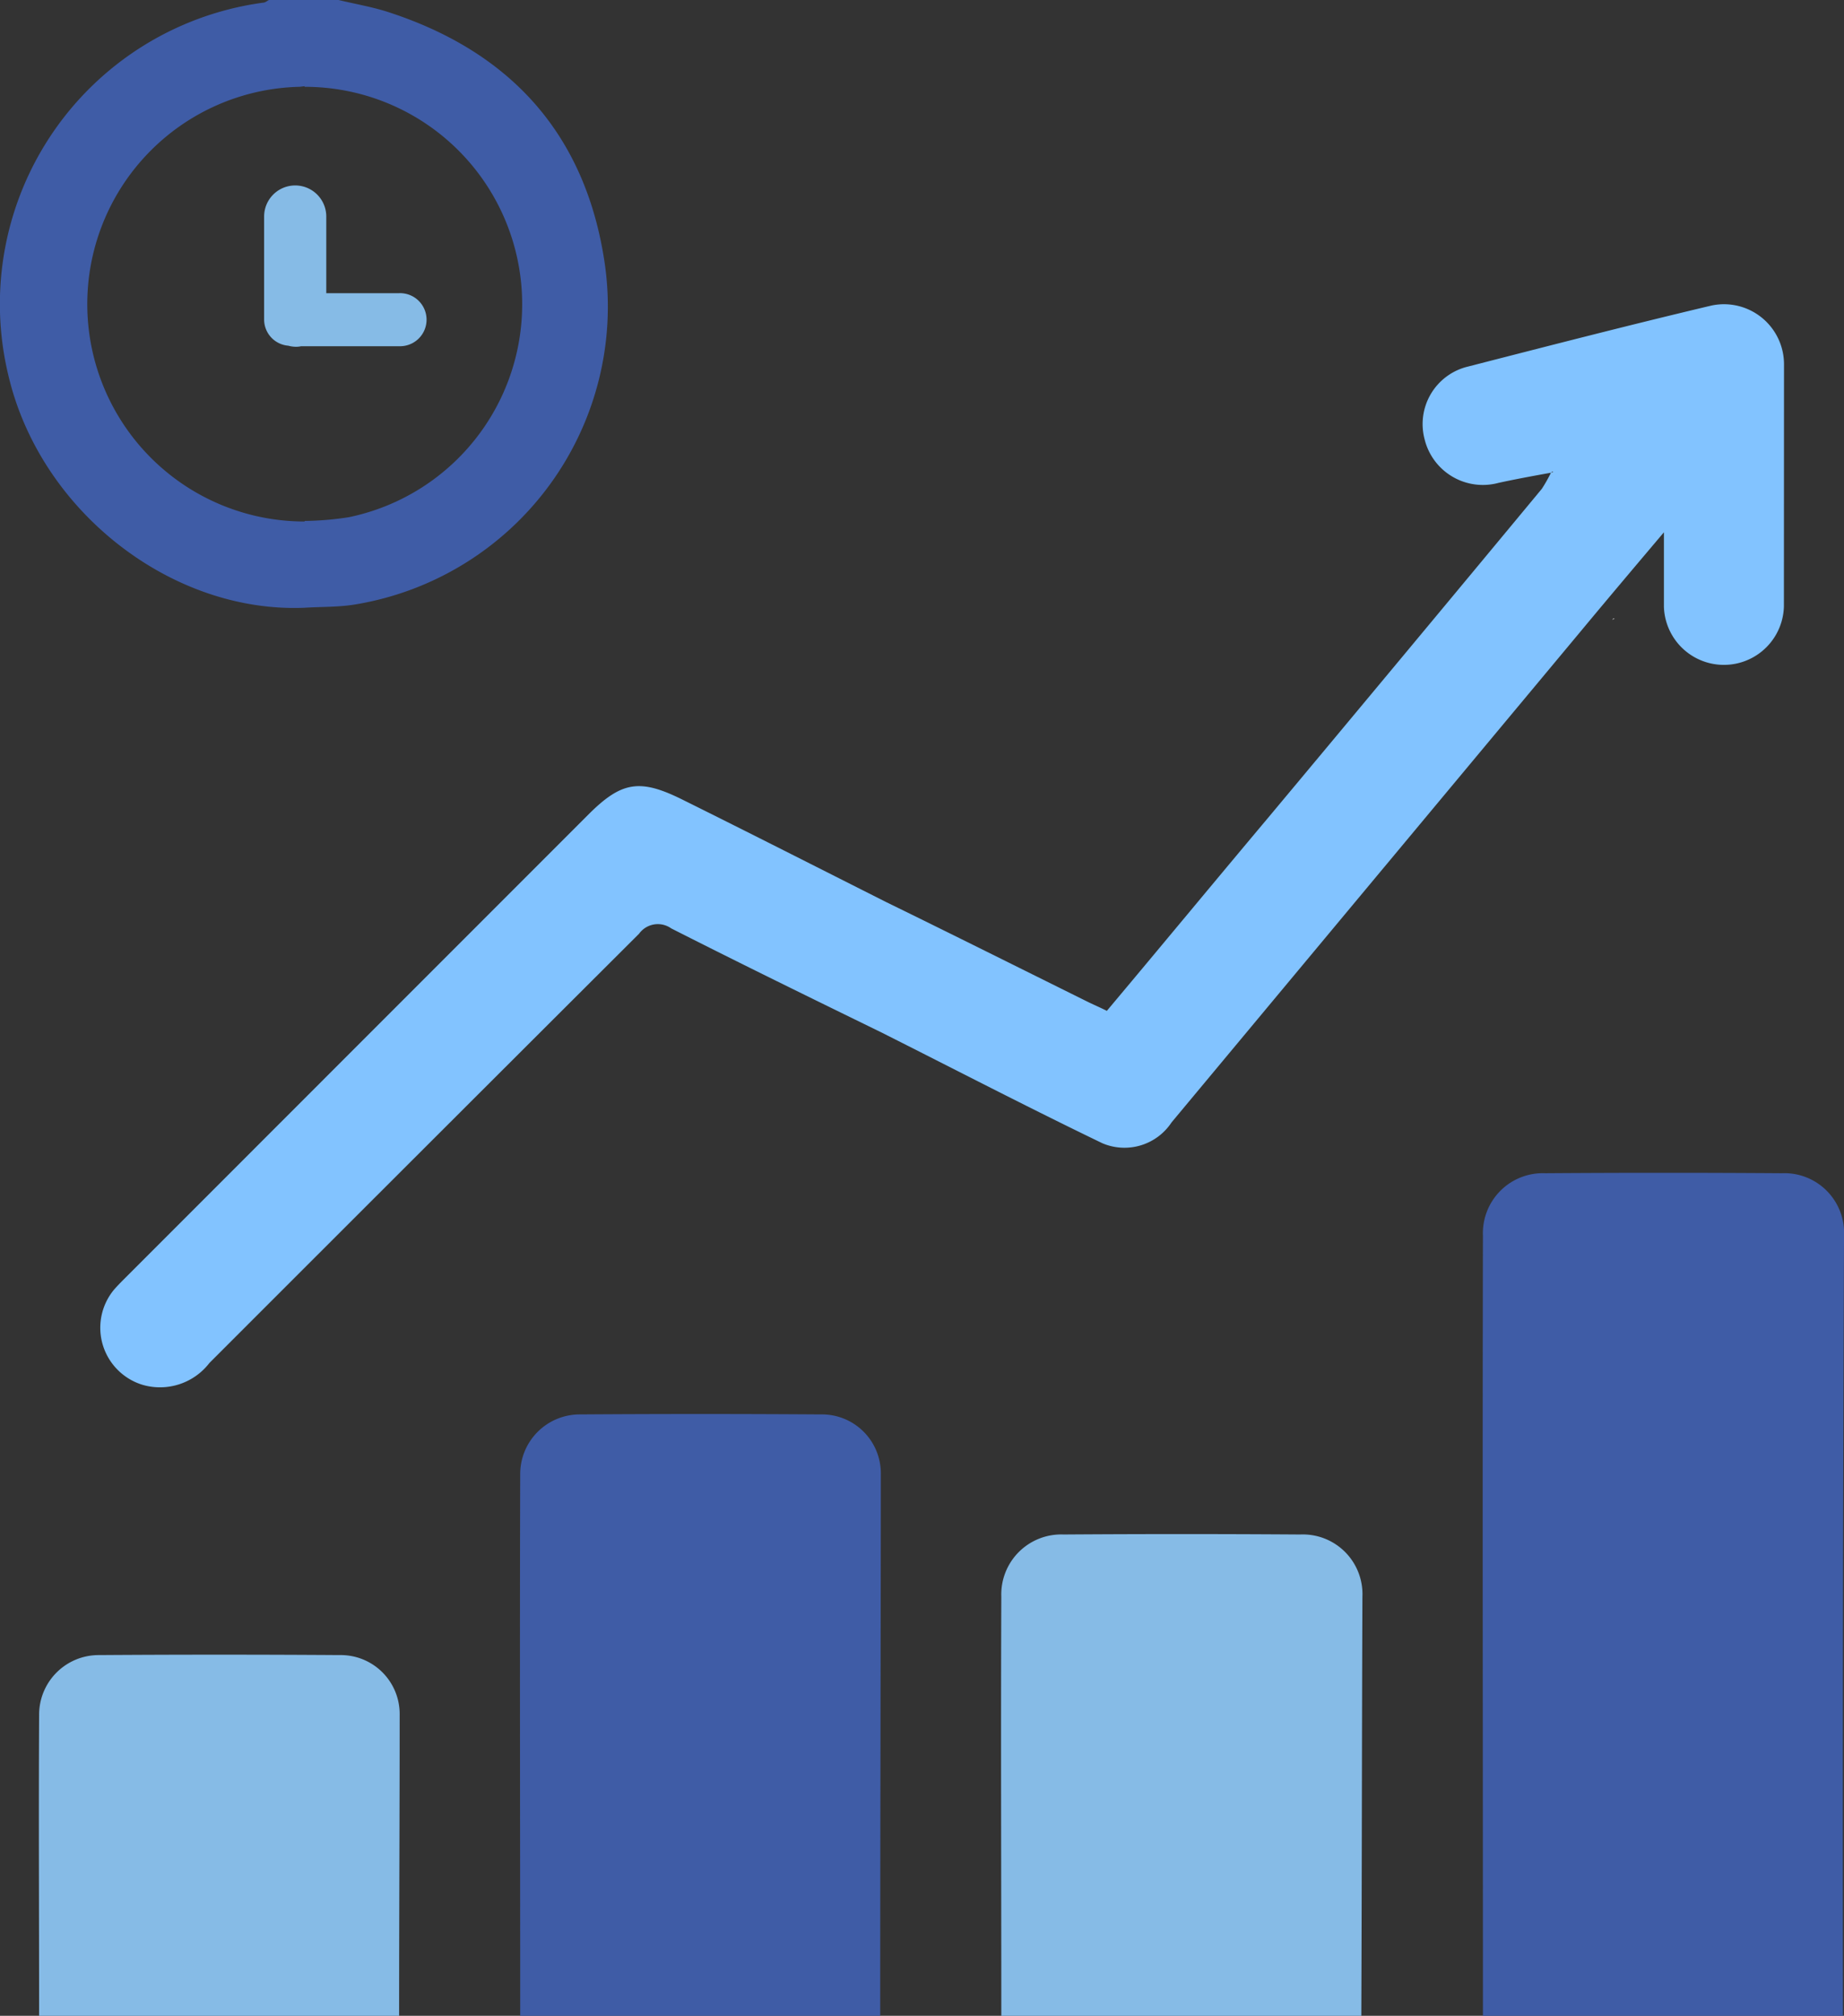
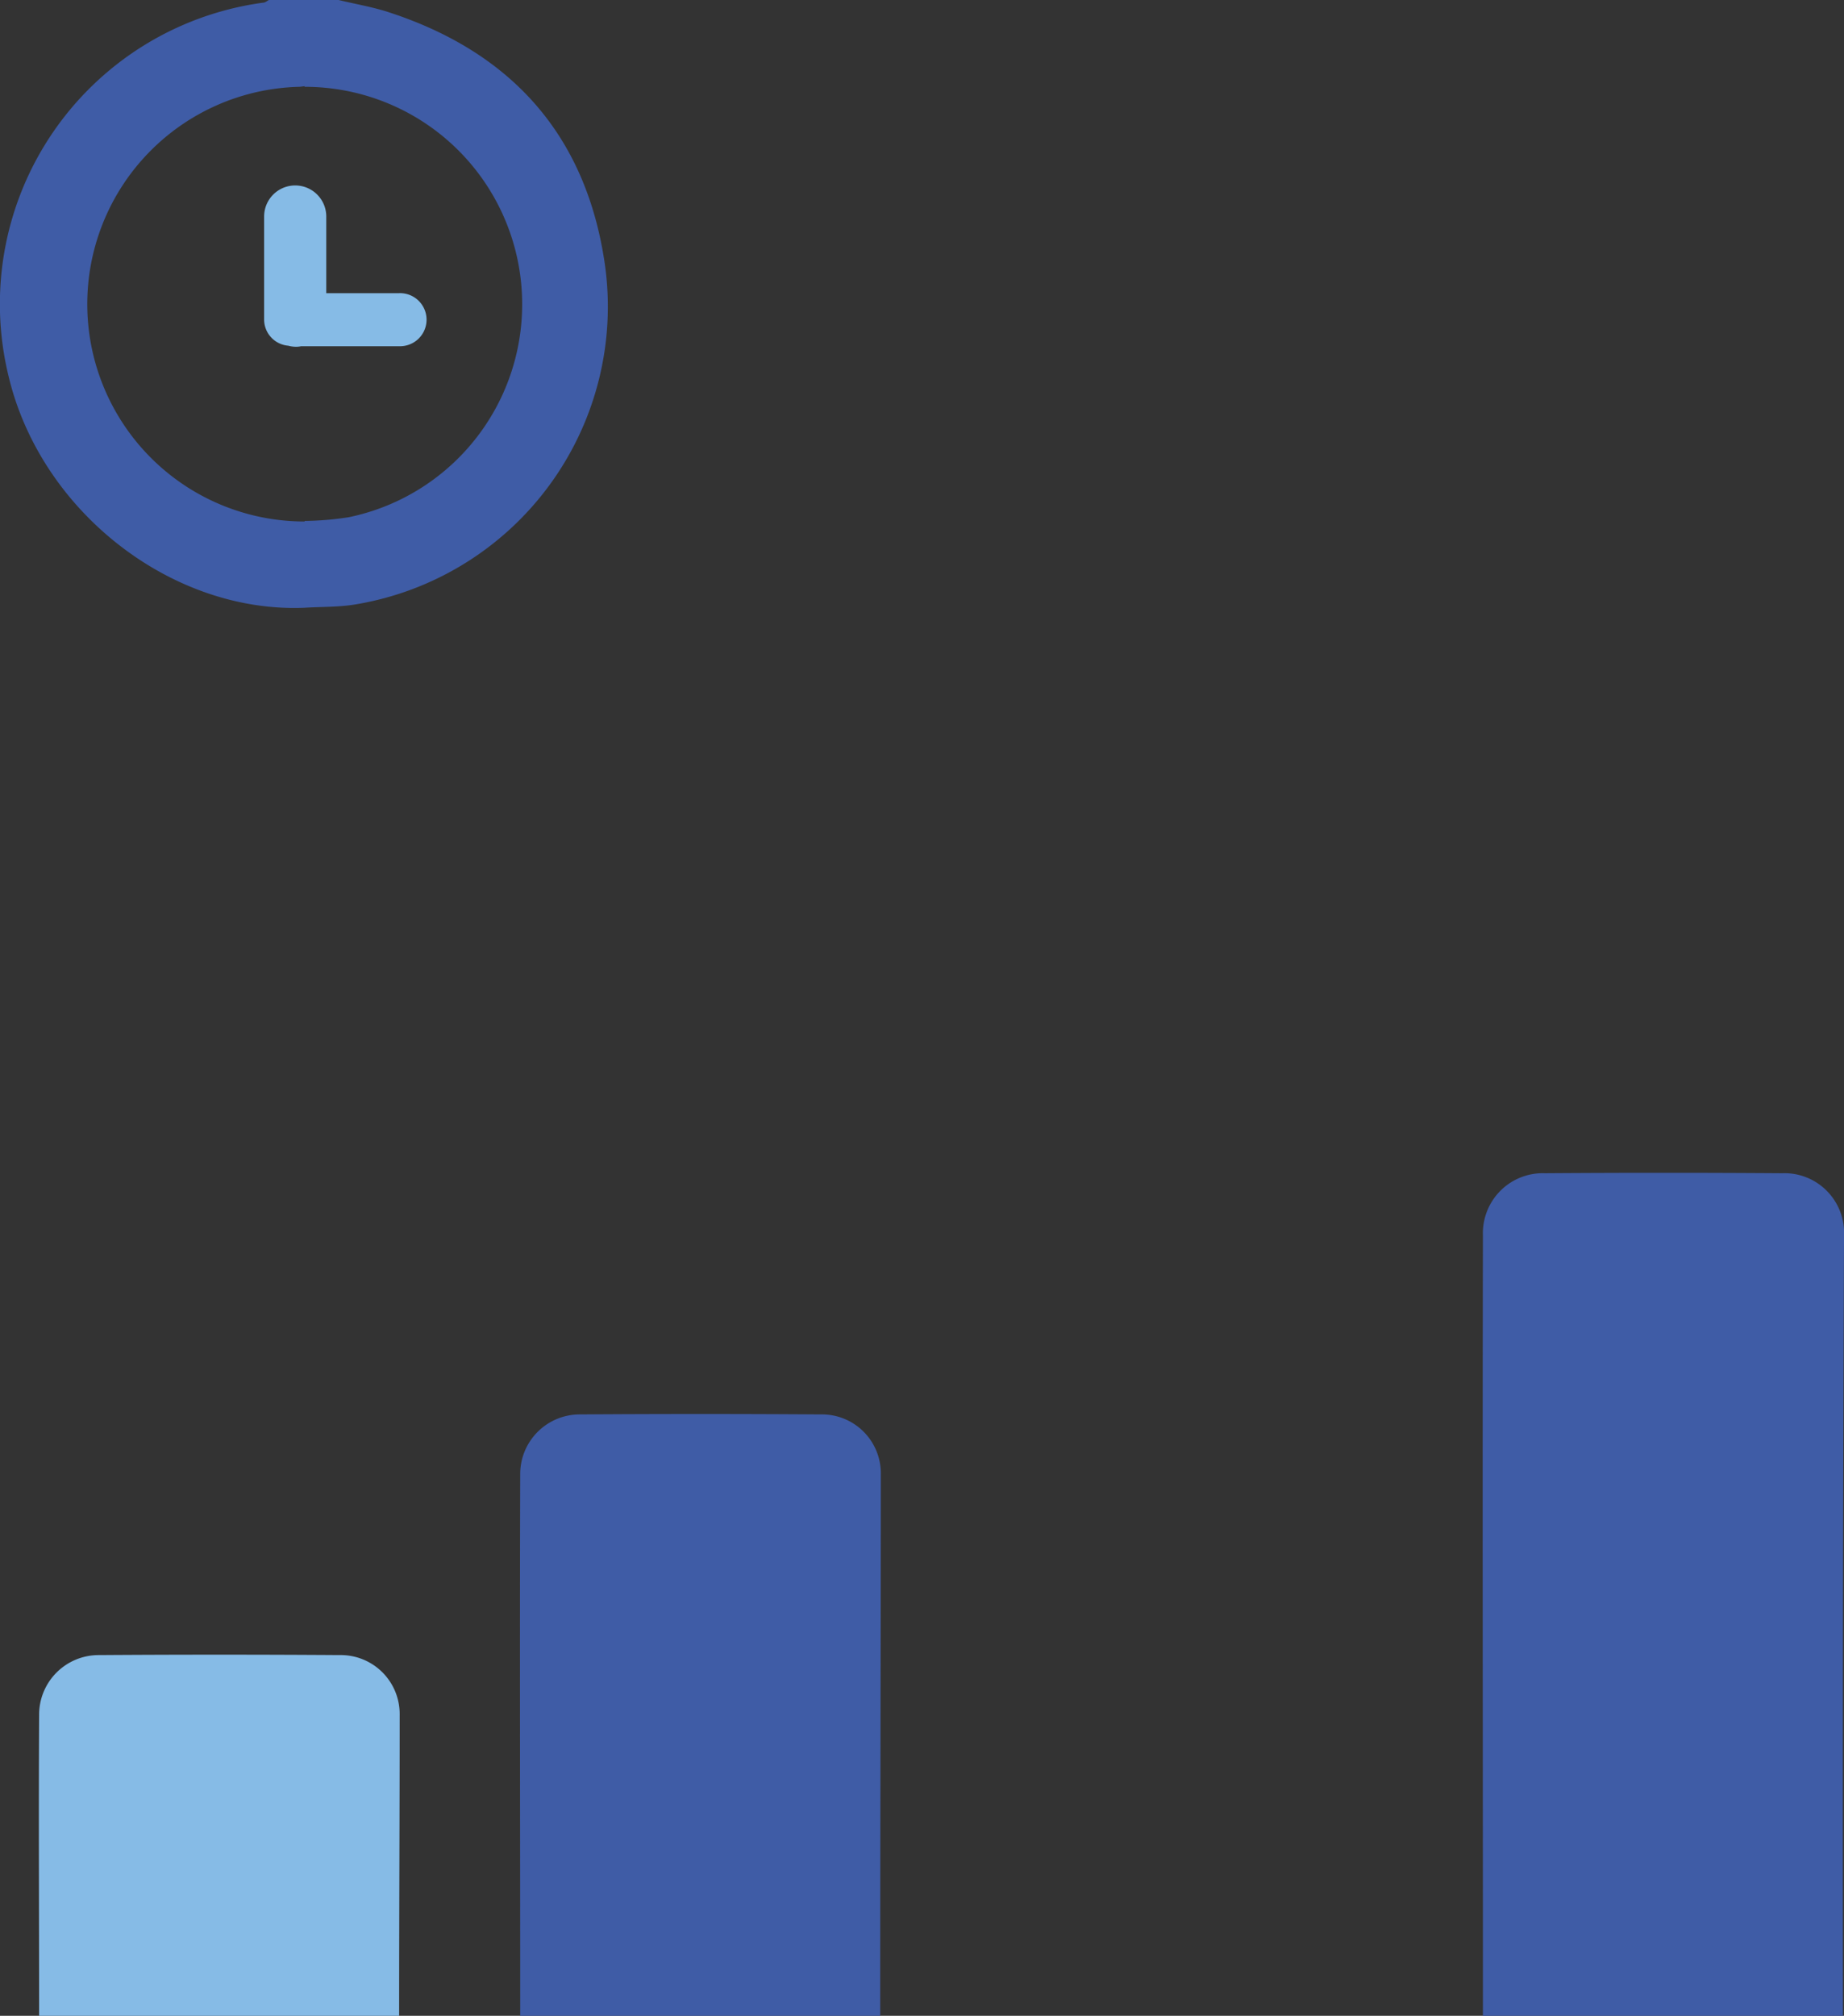
<svg xmlns="http://www.w3.org/2000/svg" width="77.79" height="85" viewBox="0 0 77.79 85">
  <rect x="0" y="0" width="77.79" height="85" fill="#333333" stroke="none" />
  <g id="horas" transform="translate(-24.4 -21.6)">
    <path id="Trazado_614" data-name="Trazado 614" d="M49.916,32.742c-.791-5.469-3.978-8.995-9.244-10.667-.655-.2-1.333-.316-1.989-.475H35.745c-.09.045-.158.113-.249.113A12.823,12.823,0,0,0,24.762,37.465c1.356,5.7,6.871,9.989,12.475,9.763.7-.045,1.424-.023,2.124-.136A12.727,12.727,0,0,0,49.916,32.742Zm-10.8,10.667a12.859,12.859,0,0,1-1.876.158l.023.023a9.166,9.166,0,0,1-.249-18.329c.09,0,.158-.023.249-.023l-.023.023a9.169,9.169,0,0,1,1.876,18.148Z" transform="translate(0)" fill="#3f5ca6" />
    <path id="Trazado_615" data-name="Trazado 615" d="M316.353,275.97H301.166c0-10.961-.023-21.922,0-32.906a2.528,2.528,0,0,1,2.622-2.622c3.322-.023,6.645-.023,9.989,0a2.516,2.516,0,0,1,2.622,2.622Q316.33,259.539,316.353,275.97Z" transform="translate(-214.208 -169.37)" fill="#3f5ca6" />
    <path id="Trazado_616" data-name="Trazado 616" d="M136.653,310.8H121.466c0-7.616-.023-15.233,0-22.826A2.513,2.513,0,0,1,124,285.442c3.39-.023,6.758-.023,10.148,0a2.485,2.485,0,0,1,2.531,2.531C136.676,295.589,136.653,303.183,136.653,310.8Z" transform="translate(-75.121 -204.2)" fill="#3f5ca6" />
-     <path id="Trazado_617" data-name="Trazado 617" d="M226.453,328.137H211.266c0-5.9-.023-11.775,0-17.673a2.528,2.528,0,0,1,2.622-2.622c3.322-.023,6.645-.023,9.989,0a2.516,2.516,0,0,1,2.622,2.622C226.476,316.362,226.476,322.238,226.453,328.137Z" transform="translate(-144.625 -221.537)" fill="#86bbe6" />
    <path id="Trazado_618" data-name="Trazado 618" d="M46.853,345.552H31.666c0-4.226-.023-8.453,0-12.679a2.513,2.513,0,0,1,2.531-2.531c3.39-.023,6.758-.023,10.148,0a2.485,2.485,0,0,1,2.531,2.531C46.876,337.1,46.853,341.326,46.853,345.552Z" transform="translate(-5.616 -238.952)" fill="#86bbe6" />
-     <path id="Trazado_619" data-name="Trazado 619" d="M114.148,80.847a2.533,2.533,0,0,0-3.051-2.463c-3.435.814-6.871,1.7-10.283,2.576a2.492,2.492,0,0,0-1.831,3.051,2.531,2.531,0,0,0,3.119,1.853c.723-.158,1.469-.294,2.215-.429a6.577,6.577,0,0,1-.384.678q-5.763,6.95-11.571,13.9c-2.26,2.689-4.5,5.4-6.78,8.114-.316-.158-.588-.271-.859-.407-2.825-1.4-5.627-2.8-8.453-4.181h0c-2.87-1.446-5.718-2.893-8.588-4.317-1.808-.9-2.576-.768-3.978.633q-9.729,9.729-19.481,19.482c-.181.181-.362.362-.52.542a2.515,2.515,0,0,0,1.22,4.023,2.631,2.631,0,0,0,2.8-.927q9.051-9.051,18.125-18.1a.977.977,0,0,1,1.356-.226c2.938,1.492,5.9,2.938,8.859,4.384,3.1,1.559,6.192,3.164,9.334,4.678a2.38,2.38,0,0,0,2.915-.881q8.645-10.374,17.312-20.77c1.107-1.333,2.215-2.644,3.458-4.113v3.141a2.532,2.532,0,0,0,5.062-.023Zm-9.809,4.588a.079.079,0,0,1,.023-.045h.068C104.407,85.39,104.384,85.413,104.339,85.435Z" transform="translate(-14.489 -43.902)" fill="#82c3ff" />
-     <path id="Trazado_620" data-name="Trazado 620" d="M325.4,137.068c0-.023.023-.045.023-.068h.068c-.045.023-.068.023-.09.068Z" transform="translate(-232.973 -89.319)" fill="#fefefe" />
    <path id="Trazado_621" data-name="Trazado 621" d="M79.4,60.743H76.322V57.511a1.311,1.311,0,0,0-2.622,0V61.85a1.109,1.109,0,0,0,1.017,1.107,1.323,1.323,0,0,0,.294.045.927.927,0,0,0,.249-.023H79.4a1.119,1.119,0,1,0,0-2.237Z" transform="translate(-38.158 -26.78)" fill="#86bbe6" />
  </g>
</svg>